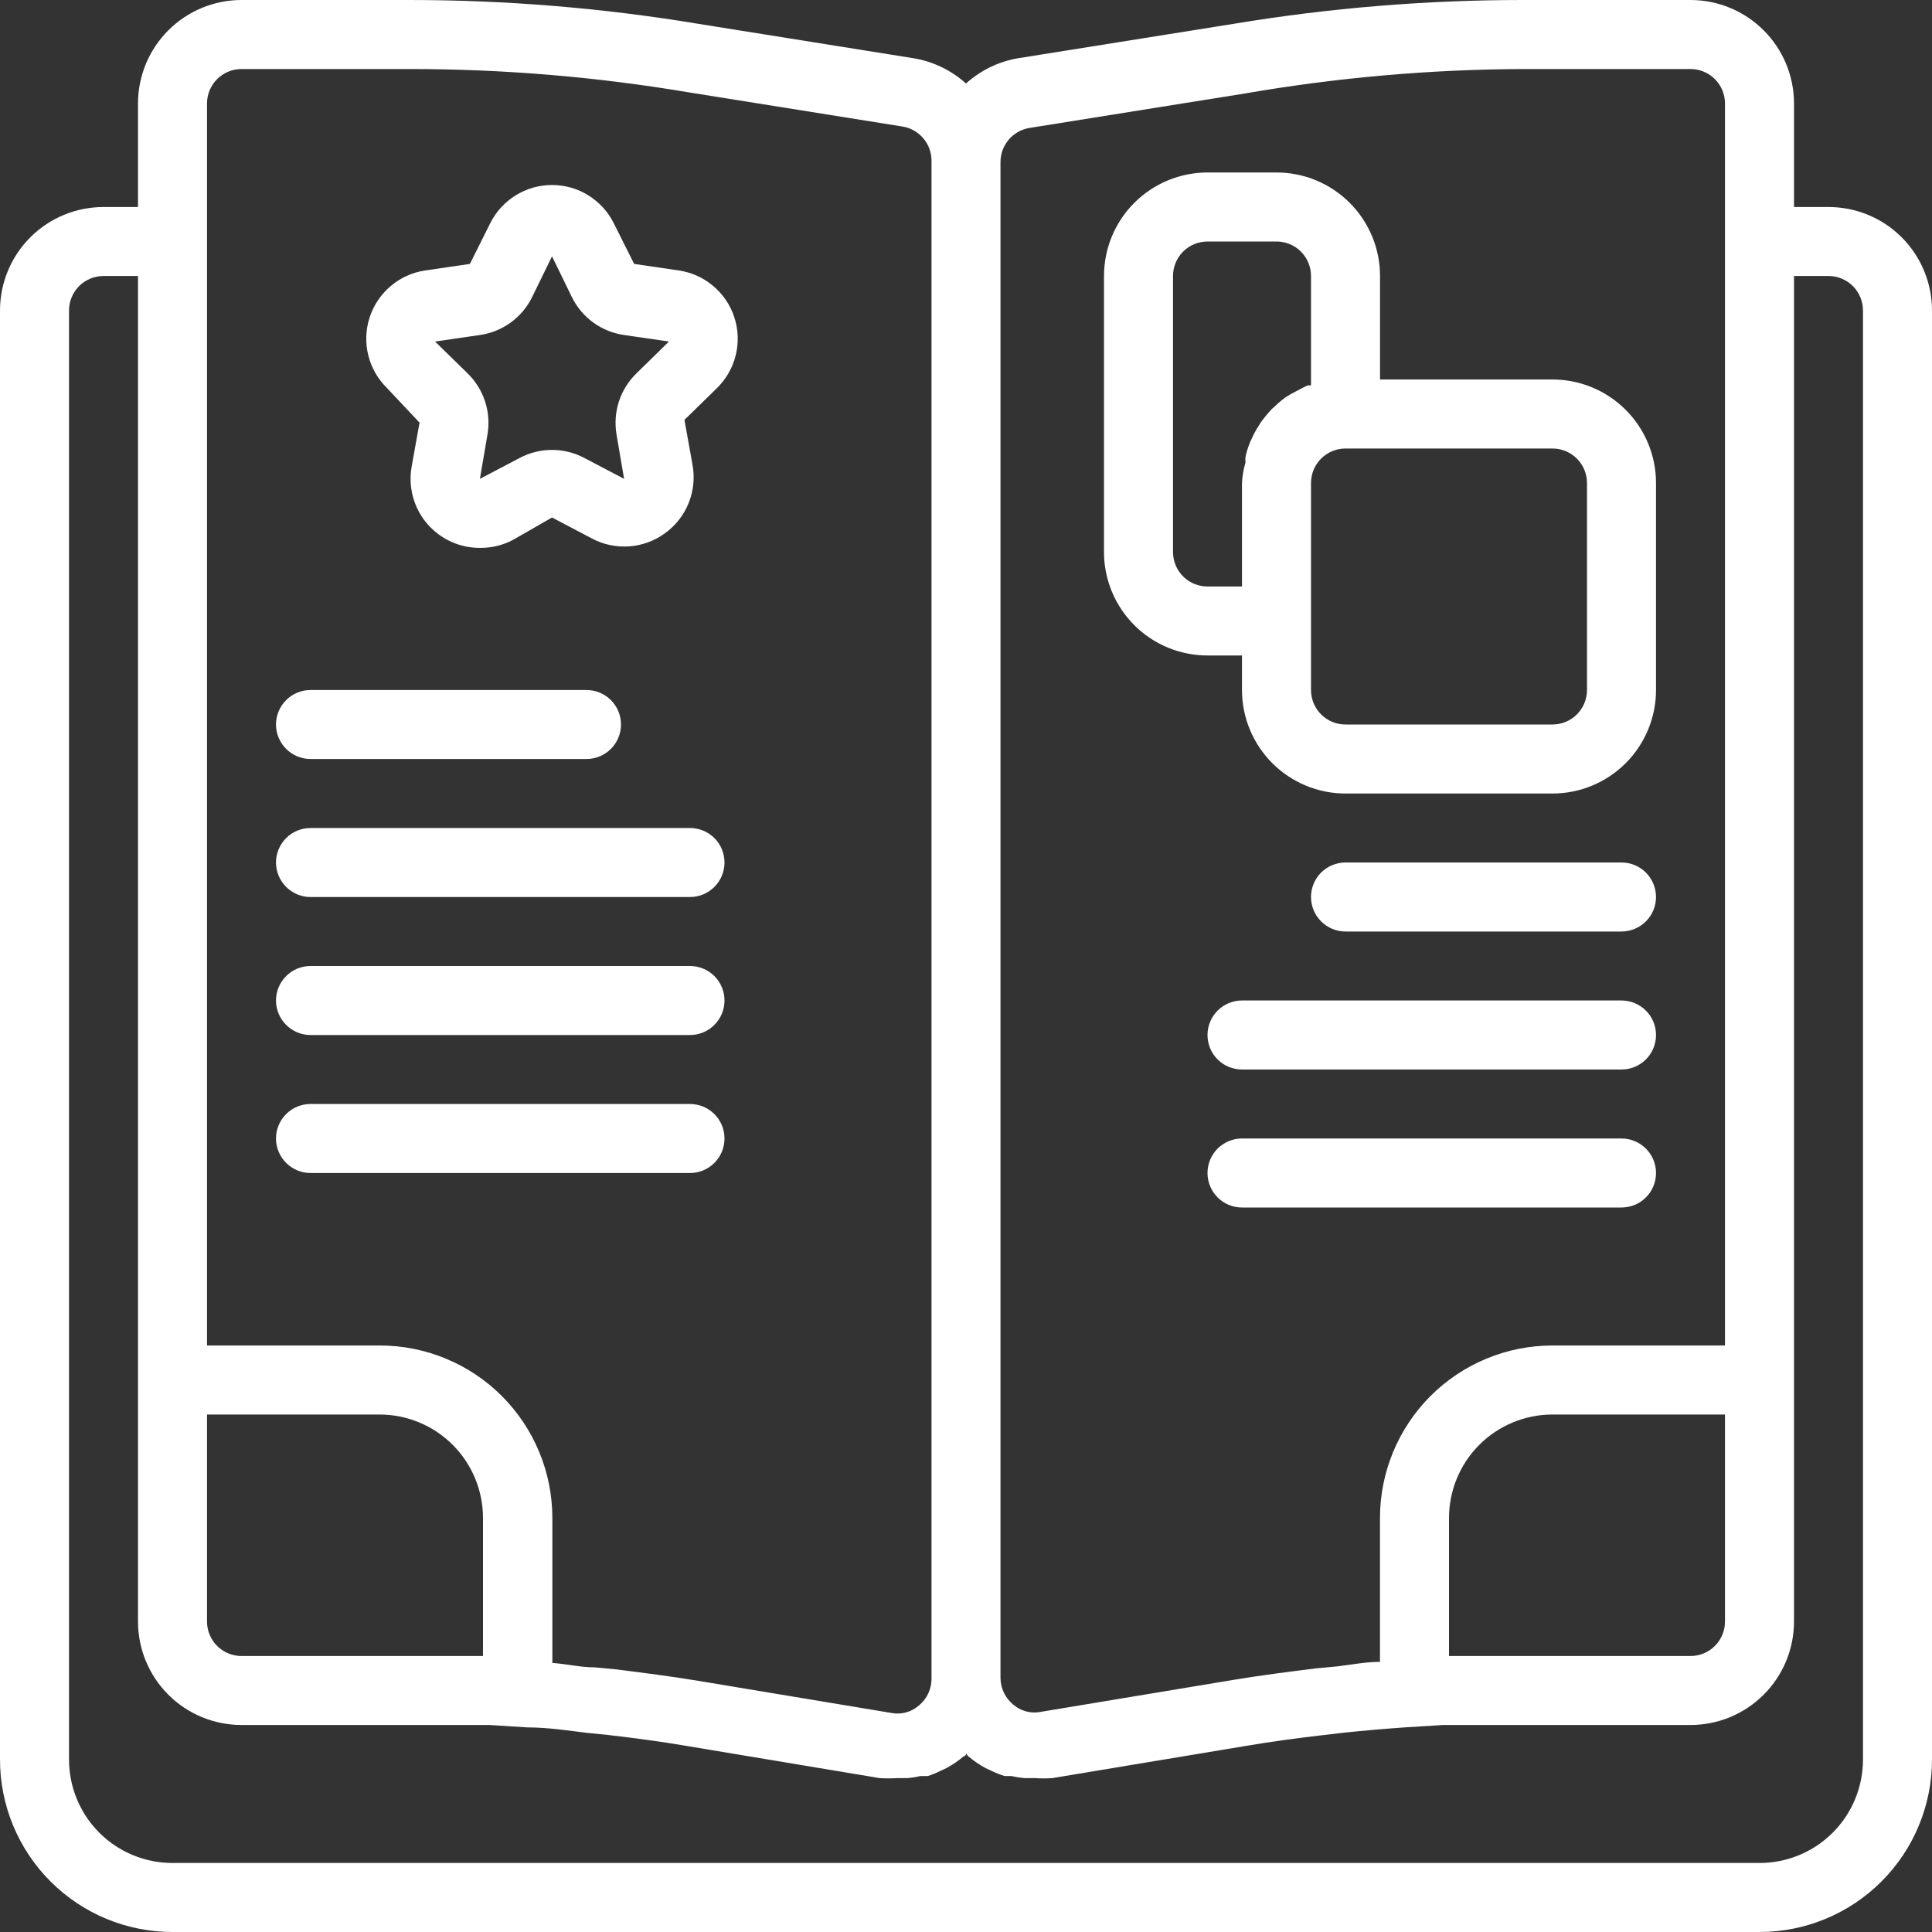
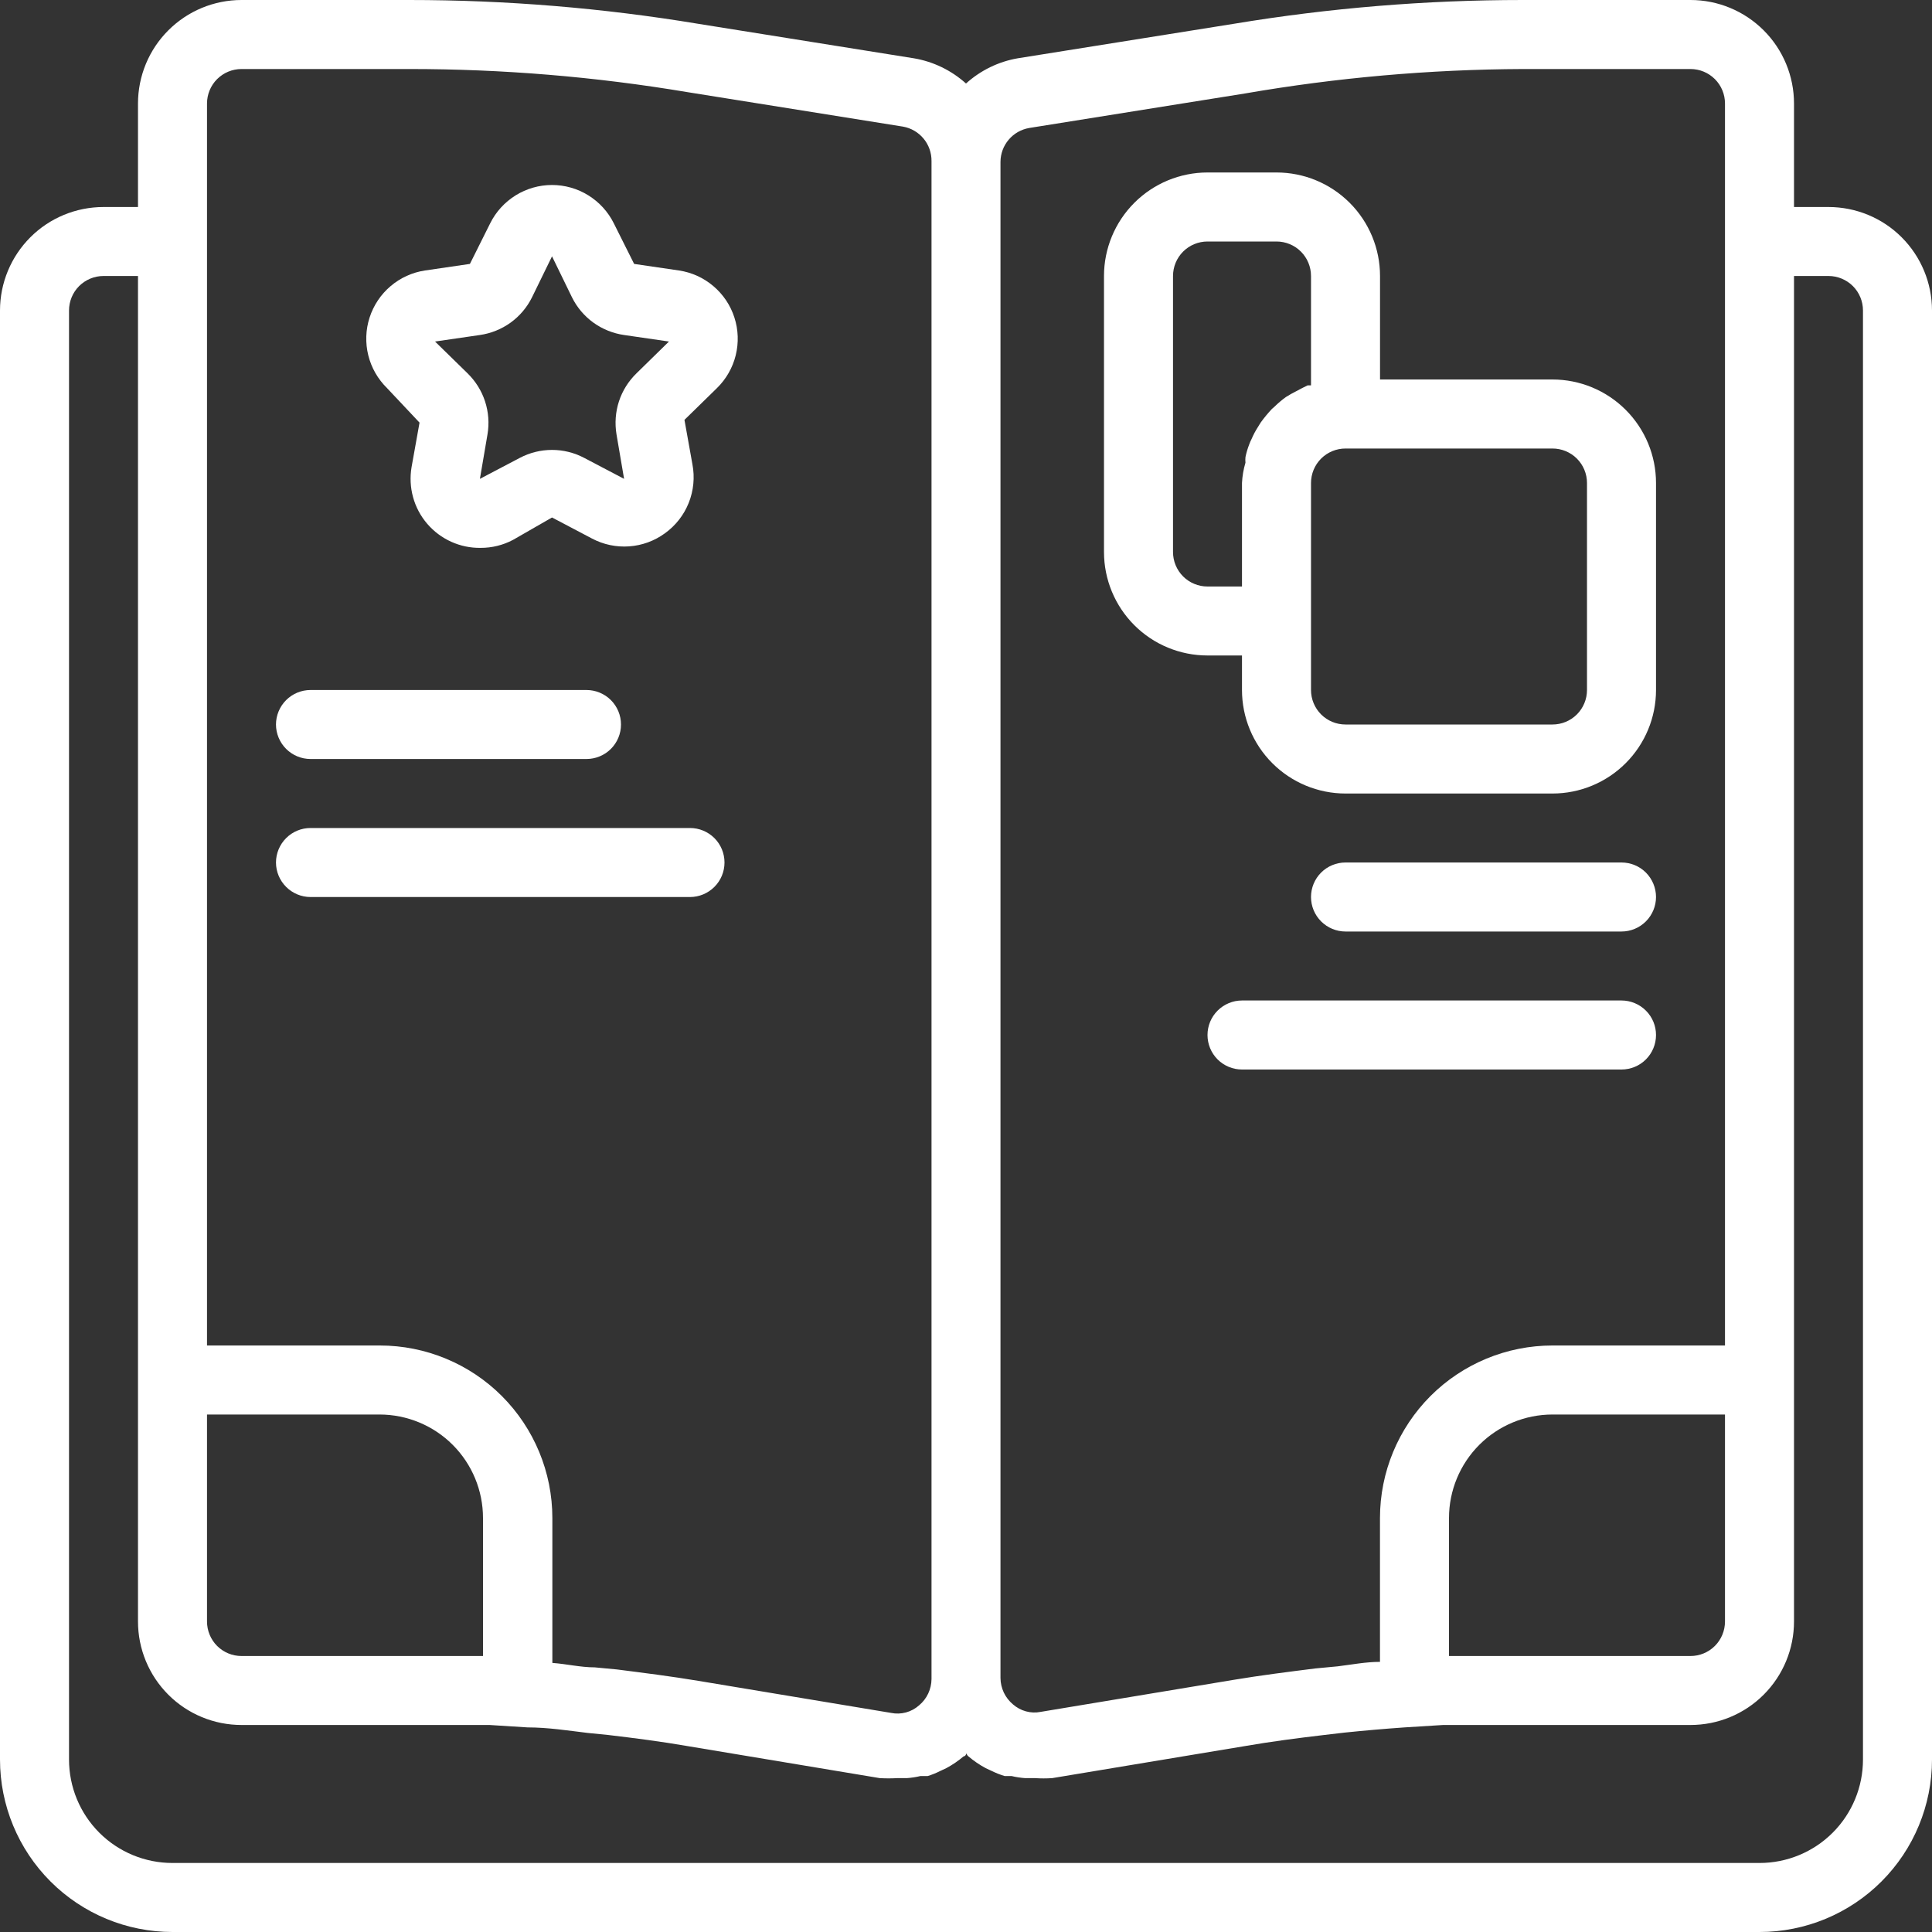
<svg xmlns="http://www.w3.org/2000/svg" width="40" height="40" viewBox="0 0 40 40" fill="none">
  <rect x="0" y="0" width="40" height="40" fill="#333333" stroke="none" />
  <path d="M37.857 4.286H37.143V2.143C37.143 1.575 36.917 1.029 36.515 0.628C36.113 0.226 35.568 0 35 0H31.529C29.523 0 27.521 0.165 25.543 0.493L21.071 1.207C20.672 1.276 20.301 1.457 20 1.729C19.697 1.456 19.323 1.275 18.921 1.207L14.457 0.493C12.479 0.165 10.477 0 8.471 0H5C4.432 0 3.887 0.226 3.485 0.628C3.083 1.029 2.857 1.575 2.857 2.143V4.286H2.143C1.575 4.286 1.029 4.511 0.628 4.913C0.226 5.315 0 5.86 0 6.429V36.429C0 37.376 0.376 38.284 1.046 38.954C1.716 39.624 2.624 40 3.571 40H36.429C37.376 40 38.284 39.624 38.954 38.954C39.624 38.284 40 37.376 40 36.429V6.429C40 5.86 39.774 5.315 39.372 4.913C38.971 4.511 38.425 4.286 37.857 4.286ZM21.307 2.65L25.771 1.936C27.673 1.607 29.599 1.437 31.529 1.429H35C35.189 1.429 35.371 1.504 35.505 1.638C35.639 1.772 35.714 1.953 35.714 2.143V27.857H32.143C31.196 27.857 30.287 28.233 29.617 28.903C28.948 29.573 28.571 30.481 28.571 31.429V34.407C28.279 34.407 27.986 34.464 27.693 34.5L27.236 34.543C26.671 34.614 26.1 34.686 25.543 34.779L21.543 35.443C21.442 35.463 21.338 35.459 21.239 35.431C21.14 35.404 21.048 35.354 20.971 35.286C20.892 35.219 20.827 35.136 20.783 35.043C20.739 34.949 20.715 34.847 20.714 34.743V3.35C20.715 3.182 20.775 3.02 20.884 2.892C20.992 2.764 21.142 2.679 21.307 2.65ZM30.15 34.286H30V31.429C30 30.86 30.226 30.315 30.628 29.913C31.029 29.512 31.575 29.286 32.143 29.286H35.714V33.571C35.714 33.761 35.639 33.943 35.505 34.077C35.371 34.211 35.189 34.286 35 34.286H31.529C31.057 34.286 30.593 34.286 30.15 34.286ZM4.286 2.143C4.286 1.953 4.361 1.772 4.495 1.638C4.629 1.504 4.811 1.429 5 1.429H8.471C10.4 1.428 12.326 1.588 14.229 1.907L18.693 2.621C18.861 2.65 19.012 2.738 19.121 2.869C19.23 3 19.288 3.166 19.286 3.336V34.764C19.285 34.868 19.261 34.97 19.217 35.064C19.173 35.158 19.108 35.241 19.029 35.307C18.951 35.376 18.858 35.427 18.758 35.454C18.657 35.481 18.552 35.485 18.45 35.464L14.457 34.8C13.9 34.707 13.336 34.636 12.771 34.564L12.314 34.521C12.021 34.521 11.729 34.45 11.436 34.429V31.429C11.436 30.481 11.059 29.573 10.39 28.903C9.72 28.233 8.811 27.857 7.864 27.857H4.286V2.143ZM4.286 29.286H7.857C8.425 29.286 8.971 29.512 9.372 29.913C9.774 30.315 10 30.86 10 31.429V34.286H9.85C9.4 34.286 8.943 34.286 8.471 34.286H5C4.811 34.286 4.629 34.211 4.495 34.077C4.361 33.943 4.286 33.761 4.286 33.571V29.286ZM38.571 36.429C38.571 36.997 38.346 37.542 37.944 37.944C37.542 38.346 36.997 38.571 36.429 38.571H3.571C3.003 38.571 2.458 38.346 2.056 37.944C1.654 37.542 1.429 36.997 1.429 36.429V6.429C1.429 6.239 1.504 6.057 1.638 5.923C1.772 5.79 1.953 5.714 2.143 5.714H2.857V33.571C2.857 34.14 3.083 34.685 3.485 35.087C3.887 35.489 4.432 35.714 5 35.714H8.471C8.914 35.714 9.364 35.714 9.807 35.714H10.136L10.921 35.764C11.343 35.764 11.757 35.829 12.171 35.879L12.593 35.921C13.143 35.986 13.693 36.057 14.229 36.15L18.214 36.814C18.336 36.821 18.457 36.821 18.579 36.814H18.636H18.779C18.872 36.807 18.965 36.793 19.057 36.771H19.207C19.298 36.743 19.387 36.707 19.471 36.664L19.593 36.607C19.72 36.539 19.84 36.457 19.95 36.364C19.95 36.364 19.986 36.364 20 36.321C20.014 36.279 20 36.321 20.05 36.364C20.16 36.457 20.28 36.539 20.407 36.607L20.529 36.664C20.616 36.707 20.707 36.743 20.8 36.771H20.943C21.035 36.793 21.128 36.807 21.221 36.814H21.364H21.429C21.547 36.822 21.667 36.822 21.786 36.814L25.779 36.15C26.314 36.057 26.864 35.986 27.414 35.921L27.843 35.871C28.25 35.829 28.664 35.793 29.079 35.764L29.879 35.714H30.193C30.643 35.714 31.093 35.714 31.536 35.714H35C35.568 35.714 36.113 35.489 36.515 35.087C36.917 34.685 37.143 34.14 37.143 33.571V5.714H37.857C38.047 5.714 38.228 5.79 38.362 5.923C38.496 6.057 38.571 6.239 38.571 6.429V36.429Z" fill="white" />
  <path d="M8.686 8.75L8.521 9.671C8.486 9.878 8.496 10.09 8.552 10.293C8.607 10.495 8.707 10.683 8.843 10.842C8.98 11.002 9.15 11.13 9.341 11.216C9.532 11.303 9.74 11.346 9.95 11.343C10.184 11.344 10.415 11.287 10.621 11.178L11.429 10.714L12.257 11.15C12.493 11.275 12.76 11.331 13.026 11.312C13.293 11.293 13.548 11.2 13.764 11.043C13.986 10.884 14.158 10.665 14.259 10.412C14.36 10.159 14.387 9.882 14.336 9.614L14.171 8.693L14.843 8.036C15.033 7.85 15.168 7.615 15.232 7.357C15.296 7.098 15.287 6.827 15.205 6.574C15.124 6.321 14.973 6.096 14.77 5.924C14.567 5.751 14.32 5.639 14.057 5.6L13.129 5.464L12.707 4.621C12.589 4.384 12.406 4.184 12.18 4.044C11.955 3.904 11.694 3.83 11.429 3.83C11.163 3.83 10.903 3.904 10.677 4.044C10.451 4.184 10.268 4.384 10.15 4.621L9.729 5.464L8.8 5.6C8.537 5.639 8.29 5.751 8.087 5.924C7.884 6.096 7.734 6.321 7.652 6.574C7.57 6.827 7.561 7.098 7.625 7.357C7.689 7.615 7.824 7.85 8.014 8.036L8.686 8.75ZM9.936 6.936C10.165 6.903 10.383 6.815 10.571 6.68C10.759 6.544 10.911 6.365 11.014 6.157L11.429 5.307L11.843 6.157C11.946 6.365 12.098 6.544 12.286 6.68C12.474 6.815 12.692 6.903 12.921 6.936L13.85 7.071L13.179 7.728C13.012 7.89 12.887 8.089 12.815 8.309C12.743 8.53 12.726 8.764 12.764 8.993L12.921 9.914L12.093 9.479C11.888 9.371 11.66 9.315 11.429 9.315C11.197 9.315 10.969 9.371 10.764 9.479L9.936 9.914L10.093 8.993C10.132 8.764 10.114 8.53 10.042 8.309C9.97 8.089 9.845 7.89 9.679 7.728L9.007 7.071L9.936 6.936Z" fill="white" />
  <path d="M25 13.571H25.714V14.286C25.714 14.854 25.94 15.399 26.342 15.801C26.744 16.203 27.289 16.429 27.857 16.429H32.143C32.711 16.429 33.256 16.203 33.658 15.801C34.06 15.399 34.286 14.854 34.286 14.286V10C34.286 9.432 34.06 8.887 33.658 8.485C33.256 8.083 32.711 7.857 32.143 7.857H28.572V5.714C28.572 5.146 28.346 4.601 27.944 4.199C27.542 3.797 26.997 3.571 26.429 3.571H25C24.432 3.571 23.887 3.797 23.485 4.199C23.083 4.601 22.857 5.146 22.857 5.714V11.429C22.857 11.997 23.083 12.542 23.485 12.944C23.887 13.346 24.432 13.571 25 13.571ZM32.857 10V14.286C32.857 14.475 32.782 14.657 32.648 14.791C32.514 14.925 32.332 15 32.143 15H27.857C27.668 15 27.486 14.925 27.352 14.791C27.218 14.657 27.143 14.475 27.143 14.286V10C27.143 9.811 27.218 9.629 27.352 9.495C27.486 9.361 27.668 9.286 27.857 9.286H32.143C32.332 9.286 32.514 9.361 32.648 9.495C32.782 9.629 32.857 9.811 32.857 10ZM24.286 5.714C24.286 5.525 24.361 5.343 24.495 5.209C24.629 5.075 24.811 5 25 5H26.429C26.618 5 26.8 5.075 26.934 5.209C27.068 5.343 27.143 5.525 27.143 5.714V7.979H27.072L26.957 8.036L26.729 8.157L26.622 8.221C26.538 8.282 26.459 8.349 26.386 8.421L26.336 8.464C26.251 8.554 26.172 8.65 26.1 8.75L26.043 8.843C25.993 8.92 25.95 9.001 25.914 9.086C25.895 9.122 25.878 9.161 25.864 9.2C25.831 9.286 25.804 9.374 25.786 9.464C25.782 9.502 25.782 9.541 25.786 9.579C25.745 9.716 25.721 9.857 25.714 10V12.143H25C24.811 12.143 24.629 12.068 24.495 11.934C24.361 11.8 24.286 11.618 24.286 11.429V5.714Z" fill="white" />
  <path d="M6.429 15.714H12.143C12.332 15.714 12.514 15.639 12.648 15.505C12.782 15.371 12.857 15.189 12.857 15C12.857 14.811 12.782 14.629 12.648 14.495C12.514 14.361 12.332 14.286 12.143 14.286H6.429C6.239 14.286 6.058 14.361 5.924 14.495C5.79 14.629 5.714 14.811 5.714 15C5.714 15.189 5.79 15.371 5.924 15.505C6.058 15.639 6.239 15.714 6.429 15.714Z" fill="white" />
  <path d="M33.571 17.857H27.857C27.668 17.857 27.486 17.932 27.352 18.066C27.218 18.2 27.143 18.382 27.143 18.571C27.143 18.761 27.218 18.942 27.352 19.076C27.486 19.21 27.668 19.286 27.857 19.286H33.571C33.761 19.286 33.943 19.21 34.077 19.076C34.21 18.942 34.286 18.761 34.286 18.571C34.286 18.382 34.21 18.2 34.077 18.066C33.943 17.932 33.761 17.857 33.571 17.857Z" fill="white" />
  <path d="M6.429 18.572H14.286C14.475 18.572 14.657 18.496 14.791 18.362C14.925 18.228 15 18.047 15 17.857C15 17.668 14.925 17.486 14.791 17.352C14.657 17.218 14.475 17.143 14.286 17.143H6.429C6.239 17.143 6.058 17.218 5.924 17.352C5.79 17.486 5.714 17.668 5.714 17.857C5.714 18.047 5.79 18.228 5.924 18.362C6.058 18.496 6.239 18.572 6.429 18.572Z" fill="white" />
  <path d="M33.571 20.714H25.714C25.525 20.714 25.343 20.79 25.209 20.924C25.075 21.058 25 21.239 25 21.429C25 21.618 25.075 21.8 25.209 21.934C25.343 22.068 25.525 22.143 25.714 22.143H33.571C33.761 22.143 33.943 22.068 34.077 21.934C34.211 21.8 34.286 21.618 34.286 21.429C34.286 21.239 34.211 21.058 34.077 20.924C33.943 20.79 33.761 20.714 33.571 20.714Z" fill="white" />
-   <path d="M33.571 23.571H25.714C25.525 23.571 25.343 23.647 25.209 23.781C25.075 23.915 25 24.096 25 24.286C25 24.475 25.075 24.657 25.209 24.791C25.343 24.925 25.525 25 25.714 25H33.571C33.761 25 33.943 24.925 34.077 24.791C34.211 24.657 34.286 24.475 34.286 24.286C34.286 24.096 34.211 23.915 34.077 23.781C33.943 23.647 33.761 23.571 33.571 23.571Z" fill="white" />
-   <path d="M6.429 21.429H14.286C14.475 21.429 14.657 21.353 14.791 21.219C14.925 21.085 15 20.904 15 20.714C15 20.525 14.925 20.343 14.791 20.209C14.657 20.075 14.475 20 14.286 20H6.429C6.239 20 6.058 20.075 5.924 20.209C5.79 20.343 5.714 20.525 5.714 20.714C5.714 20.904 5.79 21.085 5.924 21.219C6.058 21.353 6.239 21.429 6.429 21.429Z" fill="white" />
-   <path d="M6.429 24.286H14.286C14.475 24.286 14.657 24.21 14.791 24.076C14.925 23.942 15 23.761 15 23.571C15 23.382 14.925 23.2 14.791 23.066C14.657 22.932 14.475 22.857 14.286 22.857H6.429C6.239 22.857 6.058 22.932 5.924 23.066C5.79 23.2 5.714 23.382 5.714 23.571C5.714 23.761 5.79 23.942 5.924 24.076C6.058 24.21 6.239 24.286 6.429 24.286Z" fill="white" />
</svg>